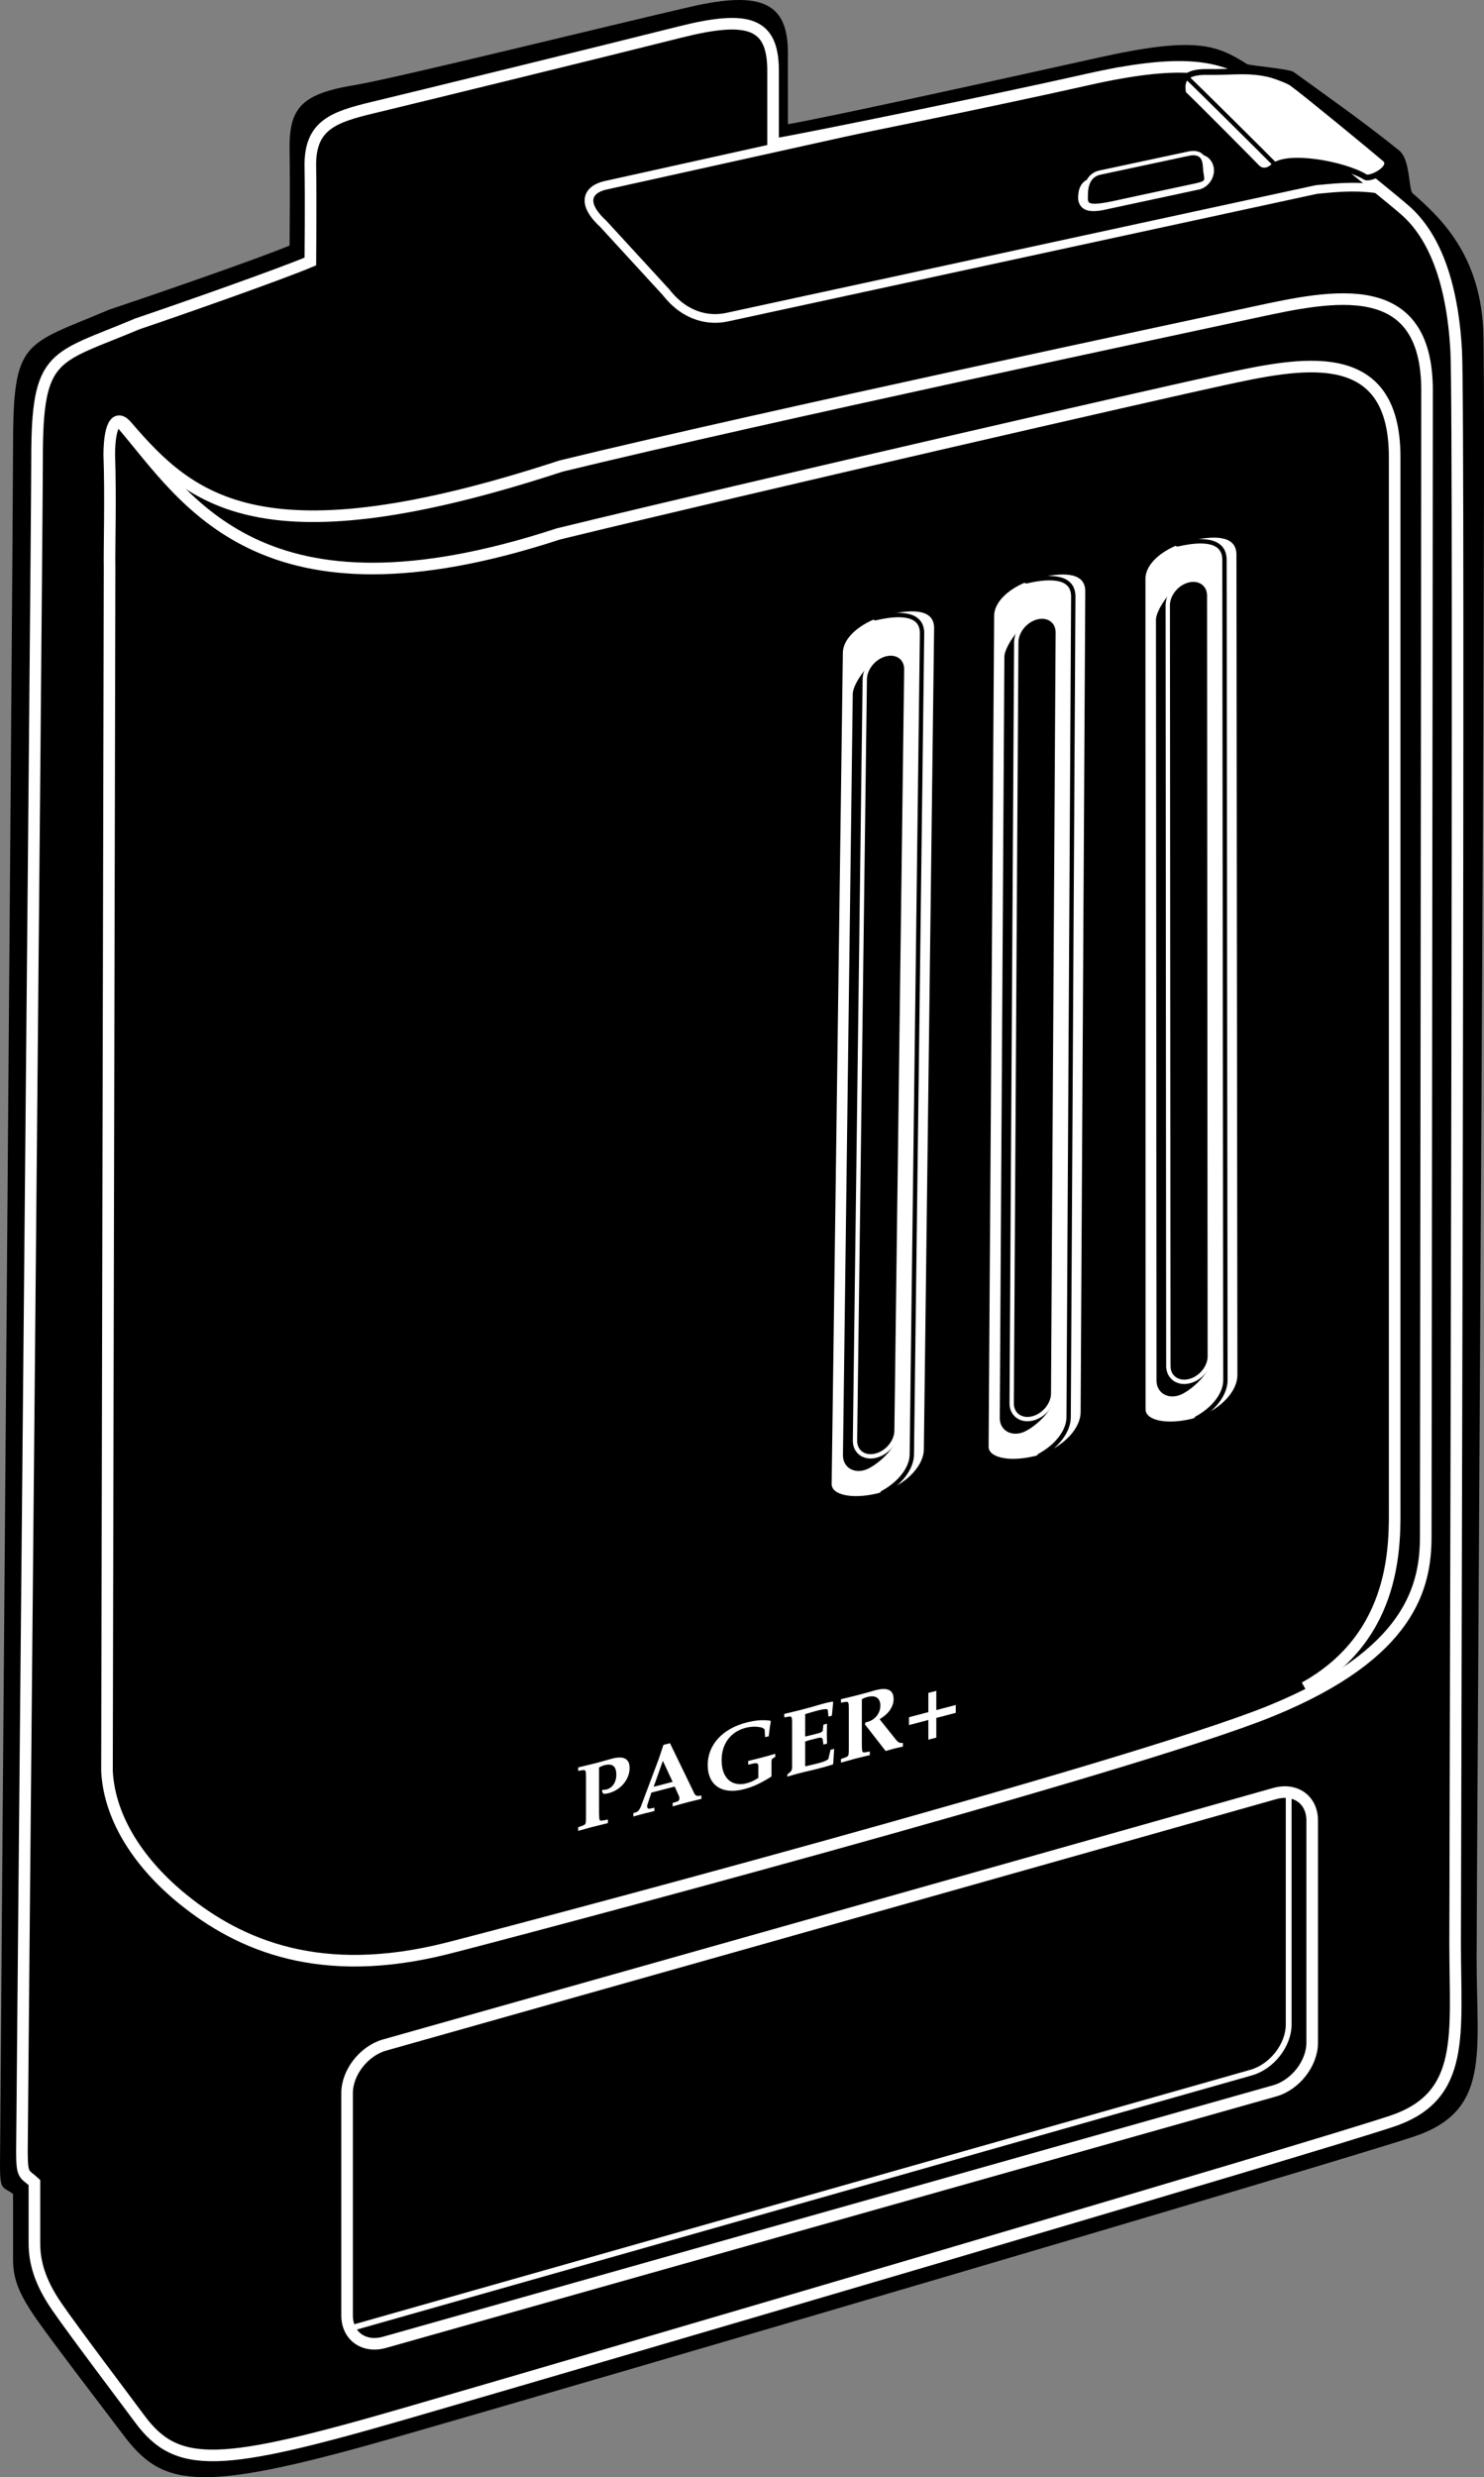
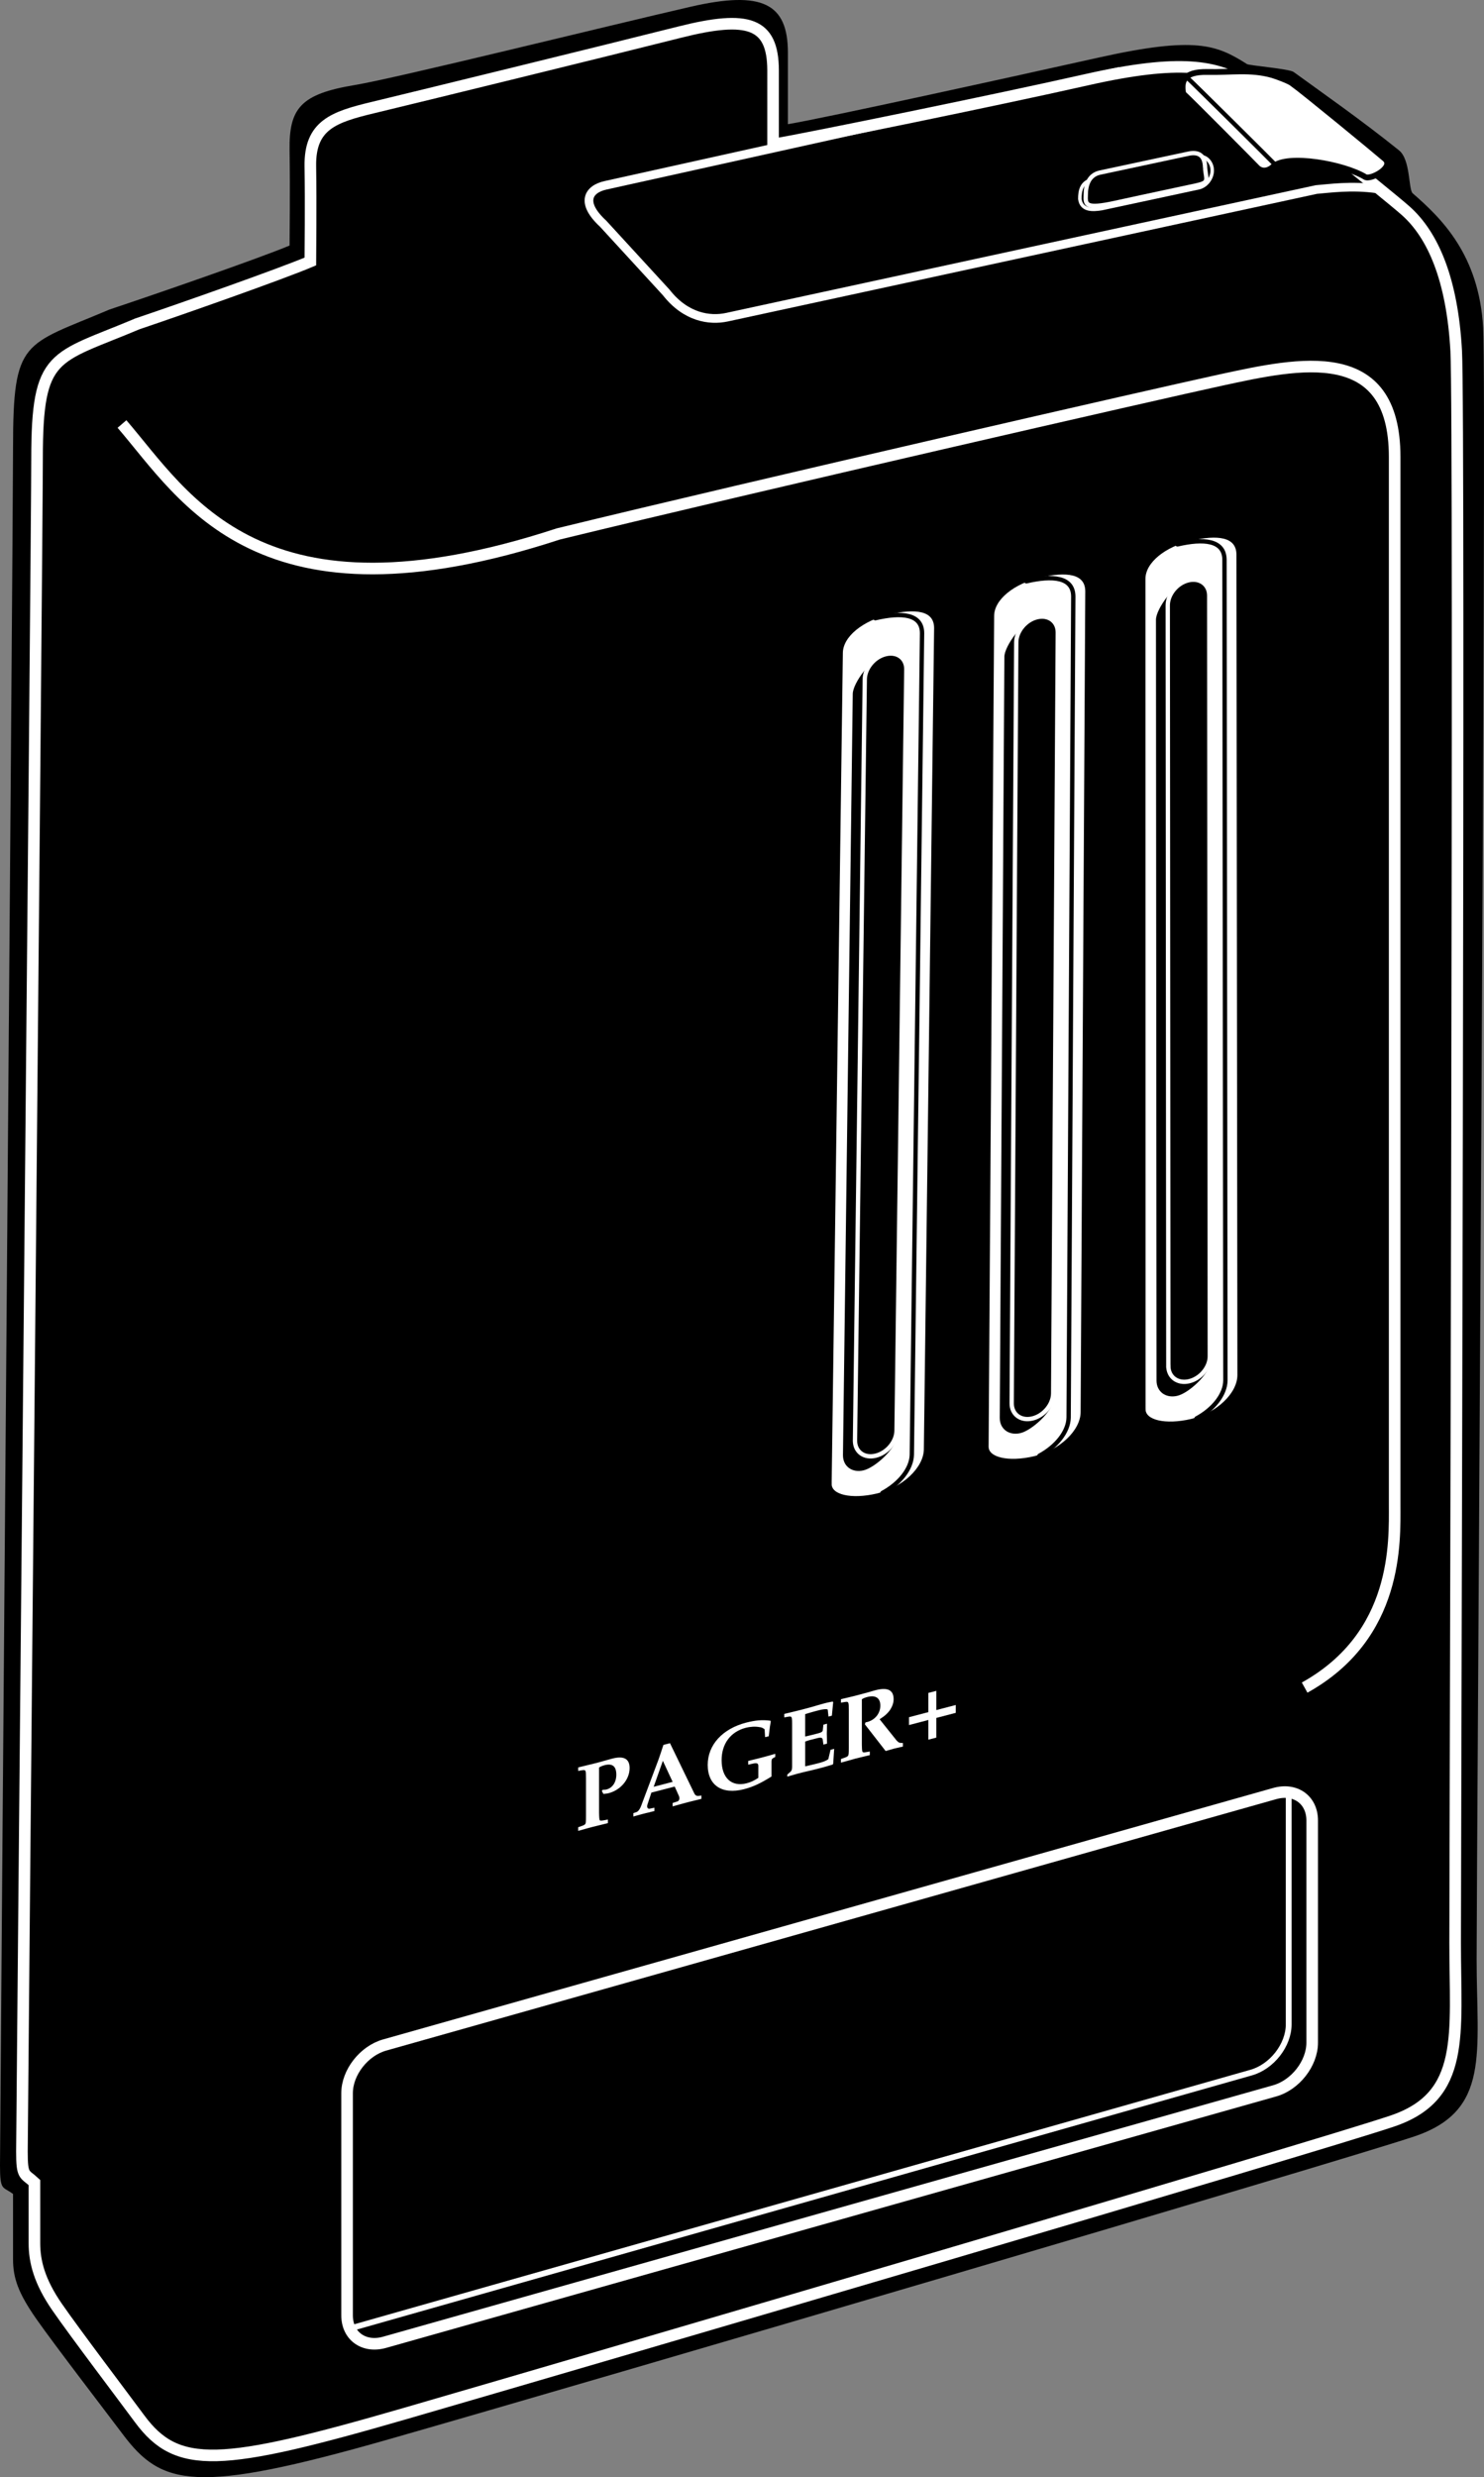
<svg xmlns="http://www.w3.org/2000/svg" xmlns:xlink="http://www.w3.org/1999/xlink" width="191.976" height="320.316">
  <rect width="100%" height="100%" fill="#808080" stroke="none" />
  <defs>
    <path id="a" d="M.469-.563v.47C1.484-.376 1.906-.5 2.344-.61c.39-.094.86-.204 1.969-.485v-.468l-.563.109c-.281.047-.453.047-.484-.016-.063-.11-.079-.312-.094-.968v-5.844c.172-.125.39-.219.734-.313 1-.25 1.5.156 1.5 1.235 0 .953-.484 1.703-1.25 1.906-.11.031-.11.031-.422.047 0 0-.046.015-.093 0l-.11.156.203.375c.079 0 .125-.016.188-.016.25-.03.312-.03.5-.078 1.547-.406 2.703-1.781 2.703-3.25 0-1.203-.766-1.61-2.25-1.219-.094.032-.297.079-.625.172-.797.235-1.422.391-1.734.47-.235.062-.235.062-2.047.5v.452l.437-.078c.563-.094.578-.062.578 1.031V-2c0 .703-.015.938-.109 1.031-.078.094-.188.156-.469.25zm0 0" />
    <path id="b" d="m5.625-3.922.547 1.219c.047.11.062.219.062.297 0 .203-.109.36-.25.406l-.625.203v.438c1.032-.282 1.579-.438 1.829-.5.218-.063.812-.204 1.89-.47v-.437l-.297.047c-.328.047-.5-.062-.64-.36L5.016-9.53l-.844.219c-.172.484-.281.843-.328.984-.172.515-.297.86-.344 1L1.312-1.5c-.187.516-.406.797-.656.89l-.375.126v.437c.89-.25 1.344-.375 1.375-.375.11-.031.344-.094.657-.156.093-.031.312-.094.687-.172v-.438l-.594.125c-.219.047-.344-.093-.344-.296a.91.91 0 0 1 .063-.313l.484-1.469zM4.094-7.25l1.265 2.719-2.453.64Zm0 0" />
    <path id="c" d="M9.297-5.734c-1.047.296-1.453.421-1.797.5-.328.093-.688.171-1.703.421v.485l.625-.14c.5-.11.672-.032.687.265v1.578c-.609.406-1 .563-1.515.703-1.938.5-3.235-.687-3.235-2.984 0-2.125 1.157-3.672 3.11-4.188.61-.156 1.25-.187 1.765-.094.297.032.407.079.688.282l.062 1.015.47-.109c.14-1.188.171-1.422.265-1.906l-.047-.11c-1.11-.14-1.969-.046-3.14.25-3.063.797-4.97 2.875-4.97 5.47 0 2.64 1.844 3.874 4.688 3.14 1.203-.313 2.125-.75 3.563-1.64V-4.75c.015-.328.062-.36.484-.578Zm0 0" />
    <path id="d" d="M3.172-8.266a30.886 30.886 0 0 1 1.765-.5c.641-.171 1.141-.187 1.157-.062l.093.875.438-.11.172-1.765-.078-.063c-.422.079-.657.125-1.14.25-.329.094-.673.188-1.298.375-.781.22-1.156.313-1.562.422-.5.125-1.063.266-2.25.547v.453l.437-.078c.563-.094.578-.062.578 1.031v5.36c0 .422-.062.593-.25.75L.86-.453v.266c.829-.235 1.172-.344 1.485-.422.219-.047.344-.094.75-.188a62.45 62.45 0 0 0 1.937-.469c.672-.171 1.016-.28 1.703-.484l.063-.11.125-1.921-.469.125-.281 1.187s0 .016-.031.047c-.391.25-.72.36-1.391.531a50.46 50.46 0 0 1-1.578.375v-3.203c.312-.11.531-.187.812-.25l.797-.203c.469-.11.64-.047.672.266l.078.578L6-4.453l-.031-1.281c0-.094.015-.532.031-1.297l-.469.125-.078.703c-.031.219-.156.297-.672.437l-.797.204c-.453.109-.578.14-.812.187Zm0 0" />
    <path id="e" d="M.469-.563v.47C1.484-.376 1.906-.5 2.329-.61c.421-.11.843-.204 1.874-.454v-.468l-.453.078c-.266.047-.375.047-.453 0-.094-.063-.11-.234-.125-.984v-5.844c.172-.125.39-.219.703-.297 1.078-.281 1.688.125 1.688 1.11 0 1.015-.688 1.859-1.704 2.124l-.218.047-.079.25L6.25-1.594l1.078-.312c.61-.14.719-.172 1.156-.266v-.469c-.421.016-.546-.015-.828-.328L5.47-5.703c.687-.438.968-.703 1.297-1.125.328-.484.515-.969.515-1.469 0-1.187-.781-1.562-2.297-1.172-.125.031-.421.11-.828.235-.312.093-1.281.343-1.562.421-.344.094-.344.094-2.125.516v.453l.437-.078c.563-.094.578-.062.578 1.031V-2c0 .703-.015.938-.109 1.031-.078.094-.188.156-.469.25zm0 0" />
    <path id="f" d="m3.11-4.375-2.5.656v1.016l2.5-.656v2.546l1.03-.265v-2.547l2.516-.656v-1.016l-2.515.656v-2.484l-1.032.266zm0 0" />
  </defs>
  <path d="M14.176 40.02C3.039 44.746 1.687 43.734 1.687 57.906 1.687 68.031 0 276.606 0 279.98c0 3.375.34 2.7 1.687 3.715v8.434c0 2.45.676 4.39 3.04 7.766 2.363 3.375 9.132 12.175 11.136 14.847 5.063 6.75 9.383 7.832 34.426.676 25.988-7.426 122.508-35.773 132.633-39.148 9.941-3.317 8.101-10.801 8.101-22.95 0-12.152 1.336-202.164.844-210.937-.531-9.438-5.39-14.145-9.113-17.383-.574-.496-.254-4.336-1.777-5.562-4.891-3.938-10.094-7.56-13.63-10.13-.558-.406-5.745-.835-6.023-1.015-3.933-2.488-6.62-3.648-19.238-.84-12.234 2.723-35.184 7.762-40.16 8.606V6.777C101.91.453 98.629-1.262 89.352.871c-10.563 2.426-38 9.219-43.45 10.125-7.007 1.16-8.523 2.996-8.441 8.438.086 5.566 0 10.546 0 12.316-4.047 1.688-17.211 6.246-23.285 8.27" />
  <path d="M17.793 41.871c-10.86 4.578-13 3.617-13 17.426 0 9.867-1.957 215.633-1.957 218.918 0 3.289.324 2.8 1.617 4v7.84c0 2.386.649 4.949 2.918 8.238 2.266 3.289 8.766 11.867 10.691 14.473 4.86 6.574 10.36 6.277 34.399-.696 24.95-7.234 117.95-34.52 127.668-37.808 9.543-3.23 8.113-11.2 8.113-23.035 0-11.84.61-197.325.137-205.875-.512-9.192-2.984-14.961-6.555-18.118-2.601-2.293-18.097-14.683-20.574-16.277-3.777-2.426-8.547-3.39-20.664-.652-11.742 2.652-35.8 7.562-40.578 8.386V9.098c-.016-6.164-3.207-7.18-12.07-4.946-10.13 2.551-33.493 8.266-39.692 9.758-5.082 1.219-8.176 2.262-8.098 7.563.082 5.425 0 10.613 0 12.34-3.886 1.644-16.523 6.085-22.355 8.058" />
  <path fill="none" stroke="#fff" stroke-width="1.5" d="M17.793 41.871c-10.86 4.578-13 3.617-13 17.426 0 9.867-1.957 215.633-1.957 218.918 0 3.289.324 2.8 1.617 4v7.84c0 2.386.649 4.949 2.918 8.238 2.266 3.289 8.766 11.867 10.691 14.473 4.86 6.574 10.36 6.277 34.399-.696 24.95-7.234 117.95-34.52 127.668-37.808 9.543-3.23 8.113-11.2 8.113-23.035 0-11.84.61-197.325.137-205.875-.512-9.192-2.984-14.961-6.555-18.118-2.601-2.293-18.097-14.683-20.574-16.277-3.777-2.426-8.547-3.39-20.664-.652-11.742 2.652-35.8 7.562-40.578 8.386V9.098c-.016-6.164-3.207-7.18-12.07-4.946-10.13 2.551-33.493 8.266-39.692 9.758-5.082 1.219-8.176 2.262-8.098 7.563.082 5.425 0 10.613 0 12.34-3.886 1.644-16.523 6.085-22.355 8.058zm0 0" />
  <path d="M164.89 270.363c2.684-.758 4.86-3.547 4.86-6.234v-28.723c0-2.683-2.176-4.242-4.86-3.484L49.759 264.434c-2.684.757-4.86 3.546-4.86 6.23v28.723c0 2.683 2.176 4.246 4.86 3.488l115.133-32.512" />
  <path fill="none" stroke="#fff" stroke-width="1.5" d="M164.89 270.363c2.684-.758 4.86-3.547 4.86-6.234v-28.723c0-2.683-2.176-4.242-4.86-3.484L49.759 264.434c-2.684.757-4.86 3.546-4.86 6.23v28.723c0 2.683 2.176 4.246 4.86 3.488zm0 0" />
  <path fill="none" stroke="#fff" stroke-width=".75" d="M45.54 301.016 161.851 268c2.683-.758 4.859-3.547 4.859-6.23v-29.74" />
  <path fill="#fff" d="M167.172 10.793c-.379-.313-2.05-.93-2.594-1.086-2.84-.8-5.371-.332-8.316-.398-3.39-.079-3.418 1.39-3.207 2.78 1.011.93 9.086 9.056 9.535 9.536.547.59 1.39.586 2.11-.082 1.777-1.652 9.12-.348 11.905 1.34.676.422 3.82-1.242 2.555-2.34-1.265-1.098-10.555-8.734-11.988-9.75" />
  <path fill="none" stroke="#000" stroke-width=".75" d="M167.172 10.793c-.379-.313-2.05-.93-2.594-1.086-2.84-.8-5.371-.332-8.316-.398-3.39-.079-3.418 1.39-3.207 2.78 1.011.93 9.086 9.056 9.535 9.536.547.59 1.39.586 2.11-.082 1.777-1.652 9.12-.348 11.905 1.34.676.422 3.82-1.242 2.555-2.34-1.265-1.098-10.555-8.734-11.988-9.75zm0 0" />
  <path fill="none" stroke="#000" stroke-linecap="round" stroke-linejoin="round" stroke-width=".562" d="M153.52 9.984c1.011.926 10.898 10.739 11.347 11.22" />
  <path fill="none" stroke="#fff" stroke-width="1.125" d="M144.906 9.223 78.36 23.957c-2.257.492-3.324 2.219-.332 4.973l8.157 8.886c2.511 3.207 5.593 3.688 7.855 3.2l76.25-16.508c1.504-.113 4.55-.578 7.918-.078" />
-   <path d="M14.176 73.266c-.051-1.93.16-9.094-.043-14.516.035-4.055 1.008-5.187 2.32-3.586 8.27 9.617 17.465 17.762 56.11 5.106 26.324-6.41 81.687-18.16 89.773-19.91 10.125-2.196 22.273-4.743 22.273 10.124 0 14.848-.168 145.461-.168 148.16 0 6.415-1.855 15.188-20.082 22.61-18.222 7.426-99.968 29.047-106.648 30.715-16.2 4.05-26.648-.367-34.086-6.414-5.305-4.309-9.45-10.125-9.785-16.535 0-5.739.336-153.73.336-155.754" />
-   <path fill="none" stroke="#fff" stroke-width="1.5" d="M14.176 73.266c-.051-1.93.16-9.094-.043-14.516.035-4.055 1.008-5.187 2.32-3.586 8.27 9.617 17.465 17.762 56.11 5.106 26.324-6.41 81.687-18.16 89.773-19.91 10.125-2.196 22.273-4.743 22.273 10.124 0 14.848-.168 145.461-.168 148.16 0 6.415-1.855 15.188-20.082 22.61-18.222 7.426-99.968 29.047-106.648 30.715-16.2 4.05-26.648-.367-34.086-6.414-5.305-4.309-9.45-10.125-9.785-16.535 0-5.739.336-153.73.336-155.754zm0 0" />
  <path fill="none" stroke="#fff" stroke-width="1.5" d="M15.781 54.828c8.266 9.617 17.801 26.871 56.446 14.215 26.324-6.41 77.66-18.16 85.746-19.91 10.125-2.195 22.445-4.91 22.445 9.957v135.504c0 4.726.504 16.875-11.645 23.625" />
-   <path fill="#fff" d="M155.078 24.281c.969-.21 1.75-1.218 1.742-2.254-.004-1.035-.832-1.957-1.8-1.75l-13.625 2.95c-1.516.253-1.708 1.472-1.704 2.507.215 1.543 1.723 1.41 2.817 1.243l12.57-2.696" />
  <path fill="none" stroke="#fff" stroke-width=".45" d="M155.078 24.281c.969-.21 1.75-1.218 1.742-2.254-.004-1.035-.832-1.957-1.8-1.75l-13.625 2.95c-1.516.253-1.708 1.472-1.704 2.507.215 1.543 1.723 1.41 2.817 1.243zm0 0" />
  <path d="M155.895 21.762c0-2.055-1.208-2.14-2.446-1.828l-11.222 2.398c-1.352.34-1.77 1.547-1.77 2.898-.043 1.223-.082 1.852 3.797 1.004 4.172-.918 9.031-1.93 10.418-2.238 1.812-.398 1.39-.633 1.223-2.234" />
  <path fill="none" stroke="#fff" stroke-width=".56" d="M155.895 21.762c0-2.055-1.208-2.14-2.446-1.828l-11.222 2.398c-1.352.34-1.77 1.547-1.77 2.898-.043 1.223-.082 1.852 3.797 1.004 4.172-.918 9.031-1.93 10.418-2.238 1.812-.398 1.39-.633 1.223-2.234zm0 0" />
  <path fill="#fff" d="m107.398 191.879 1.45-107.45c.02-2.265 2.738-4.355 6.125-5.152 3.386-.797 6.05-.57 6.054 1.942L119.7 187.453c-.062 2.442-2.82 5.05-6.21 5.848-3.384.8-6.114.16-6.09-1.422" />
  <path fill="none" stroke="#000" stroke-width=".375" d="m107.398 191.879 1.45-107.45c.02-2.265 2.738-4.355 6.125-5.152 3.386-.797 6.05-.57 6.054 1.942L119.7 187.453c-.062 2.442-2.82 5.05-6.21 5.848-3.384.8-6.114.16-6.09-1.422zm0 0" />
  <path d="m109.05 188.156 1.266-98.437c.02-1.442 2.489-4.672 3.973-5.02 2.719-.43 3 1.004 2.918 2.715l-1.27 98.441c-.015 1.442-2.746 3.926-4.23 4.274-1.484.351-2.672-.531-2.656-1.973" />
  <path d="m110.605 186.266 1.266-98.442c.02-1.441 1.234-2.89 2.723-3.238 1.484-.352 2.672.531 2.652 1.973L115.98 185c-.015 1.438-1.234 2.89-2.722 3.238-1.48.352-2.672-.531-2.653-1.972" />
  <path fill="none" stroke="#fff" stroke-width=".56" d="m110.605 186.266 1.266-98.442c.02-1.441 1.234-2.89 2.723-3.238 1.484-.352 2.672.531 2.652 1.973L115.98 185c-.015 1.438-1.234 2.89-2.722 3.238-1.48.352-2.672-.531-2.653-1.972zm0 0" />
  <path fill="none" stroke="#000" stroke-linecap="round" stroke-linejoin="round" stroke-width=".562" d="M114.152 193.05c2.2-1.183 3.758-3.105 3.805-4.933l1.324-106.234c0-2.512-2.664-2.738-6.05-1.942" />
  <path fill="#fff" d="m127.703 187.055.715-107.41c.008-2.258 2.71-4.348 6.098-5.141 3.379-.793 6.046-.563 6.066 1.95l-.602 106.19c-.046 2.442-2.789 5.047-6.171 5.84-3.383.793-6.118.153-6.106-1.43" />
  <path fill="none" stroke="#000" stroke-width=".375" d="m127.703 187.055.715-107.41c.008-2.258 2.71-4.348 6.098-5.141 3.379-.793 6.046-.563 6.066 1.95l-.602 106.19c-.046 2.442-2.789 5.047-6.171 5.84-3.383.793-6.118.153-6.106-1.43zm0 0" />
  <path d="m129.332 183.336.598-98.402c.008-1.438 2.453-4.66 3.937-5.008 2.715-.43 3.008 1.004 2.934 2.719l-.594 98.398c-.008 1.441-2.723 3.922-4.207 4.27-1.48.347-2.676-.536-2.668-1.977" />
-   <path d="m130.875 181.445.594-98.398c.008-1.442 1.219-2.887 2.699-3.238 1.484-.348 2.68.539 2.672 1.98l-.598 98.399c-.008 1.437-1.215 2.886-2.699 3.234-1.484.351-2.68-.535-2.668-1.977" />
  <path fill="none" stroke="#fff" stroke-width=".56" d="m130.875 181.445.594-98.398c.008-1.442 1.219-2.887 2.699-3.238 1.484-.348 2.68.539 2.672 1.98l-.598 98.399c-.008 1.437-1.215 2.886-2.699 3.234-1.484.351-2.68-.535-2.668-1.977zm0 0" />
  <path fill="none" stroke="#000" stroke-linecap="round" stroke-linejoin="round" stroke-width=".562" d="M134.469 188.234c2.191-1.18 3.738-3.101 3.773-4.925l.602-106.192c-.02-2.512-2.688-2.742-6.07-1.949" />
  <path fill="#fff" d="m148.008 182.23-.016-107.363c-.008-2.262 2.684-4.344 6.063-5.133 3.379-.789 6.047-.554 6.082 1.954l.125 106.148c-.031 2.441-2.758 5.039-6.137 5.828-3.379.793-6.117.149-6.117-1.434" />
  <path fill="none" stroke="#000" stroke-width=".375" d="m148.008 182.23-.016-107.363c-.008-2.262 2.684-4.344 6.063-5.133 3.379-.789 6.047-.554 6.082 1.954l.125 106.148c-.031 2.441-2.758 5.039-6.137 5.828-3.379.793-6.117.149-6.117-1.434zm0 0" />
  <path d="m149.613 178.516-.074-98.36c-.004-1.441 2.422-4.66 3.902-5.008 2.72-.421 3.02 1.008 2.957 2.723l.079 98.36c0 1.437-2.7 3.917-4.18 4.261-1.485.348-2.684-.539-2.684-1.976" />
  <path d="m151.14 176.629-.074-98.36c0-1.44 1.2-2.886 2.68-3.234 1.48-.344 2.684.54 2.684 1.98l.074 98.36c.004 1.438-1.2 2.883-2.68 3.23-1.48.348-2.683-.539-2.683-1.976" />
  <path fill="none" stroke="#fff" stroke-width=".56" d="m151.14 176.629-.074-98.36c0-1.44 1.2-2.886 2.68-3.234 1.48-.344 2.684.54 2.684 1.98l.074 98.36c.004 1.438-1.2 2.883-2.68 3.23-1.48.348-2.683-.539-2.683-1.976zm0 0" />
  <path fill="none" stroke="#000" stroke-linecap="round" stroke-linejoin="round" stroke-width=".562" d="M154.781 183.418c2.188-1.18 3.723-3.094 3.742-4.922l-.12-106.148c-.036-2.508-2.704-2.743-6.083-1.953" />
  <g fill="#fff" transform="translate(109.824 -199.031)">
    <use xlink:href="#a" width="100%" height="100%" x="-35.5" y="435.87" />
    <use xlink:href="#b" width="100%" height="100%" x="-28.168" y="433.967" />
    <use xlink:href="#c" width="100%" height="100%" x="-18.832" y="431.543" />
    <use xlink:href="#d" width="100%" height="100%" x="-8.836" y="428.948" />
    <use xlink:href="#e" width="100%" height="100%" x="-1.504" y="427.045" />
    <use xlink:href="#f" width="100%" height="100%" x="7.16" y="424.795" />
  </g>
</svg>